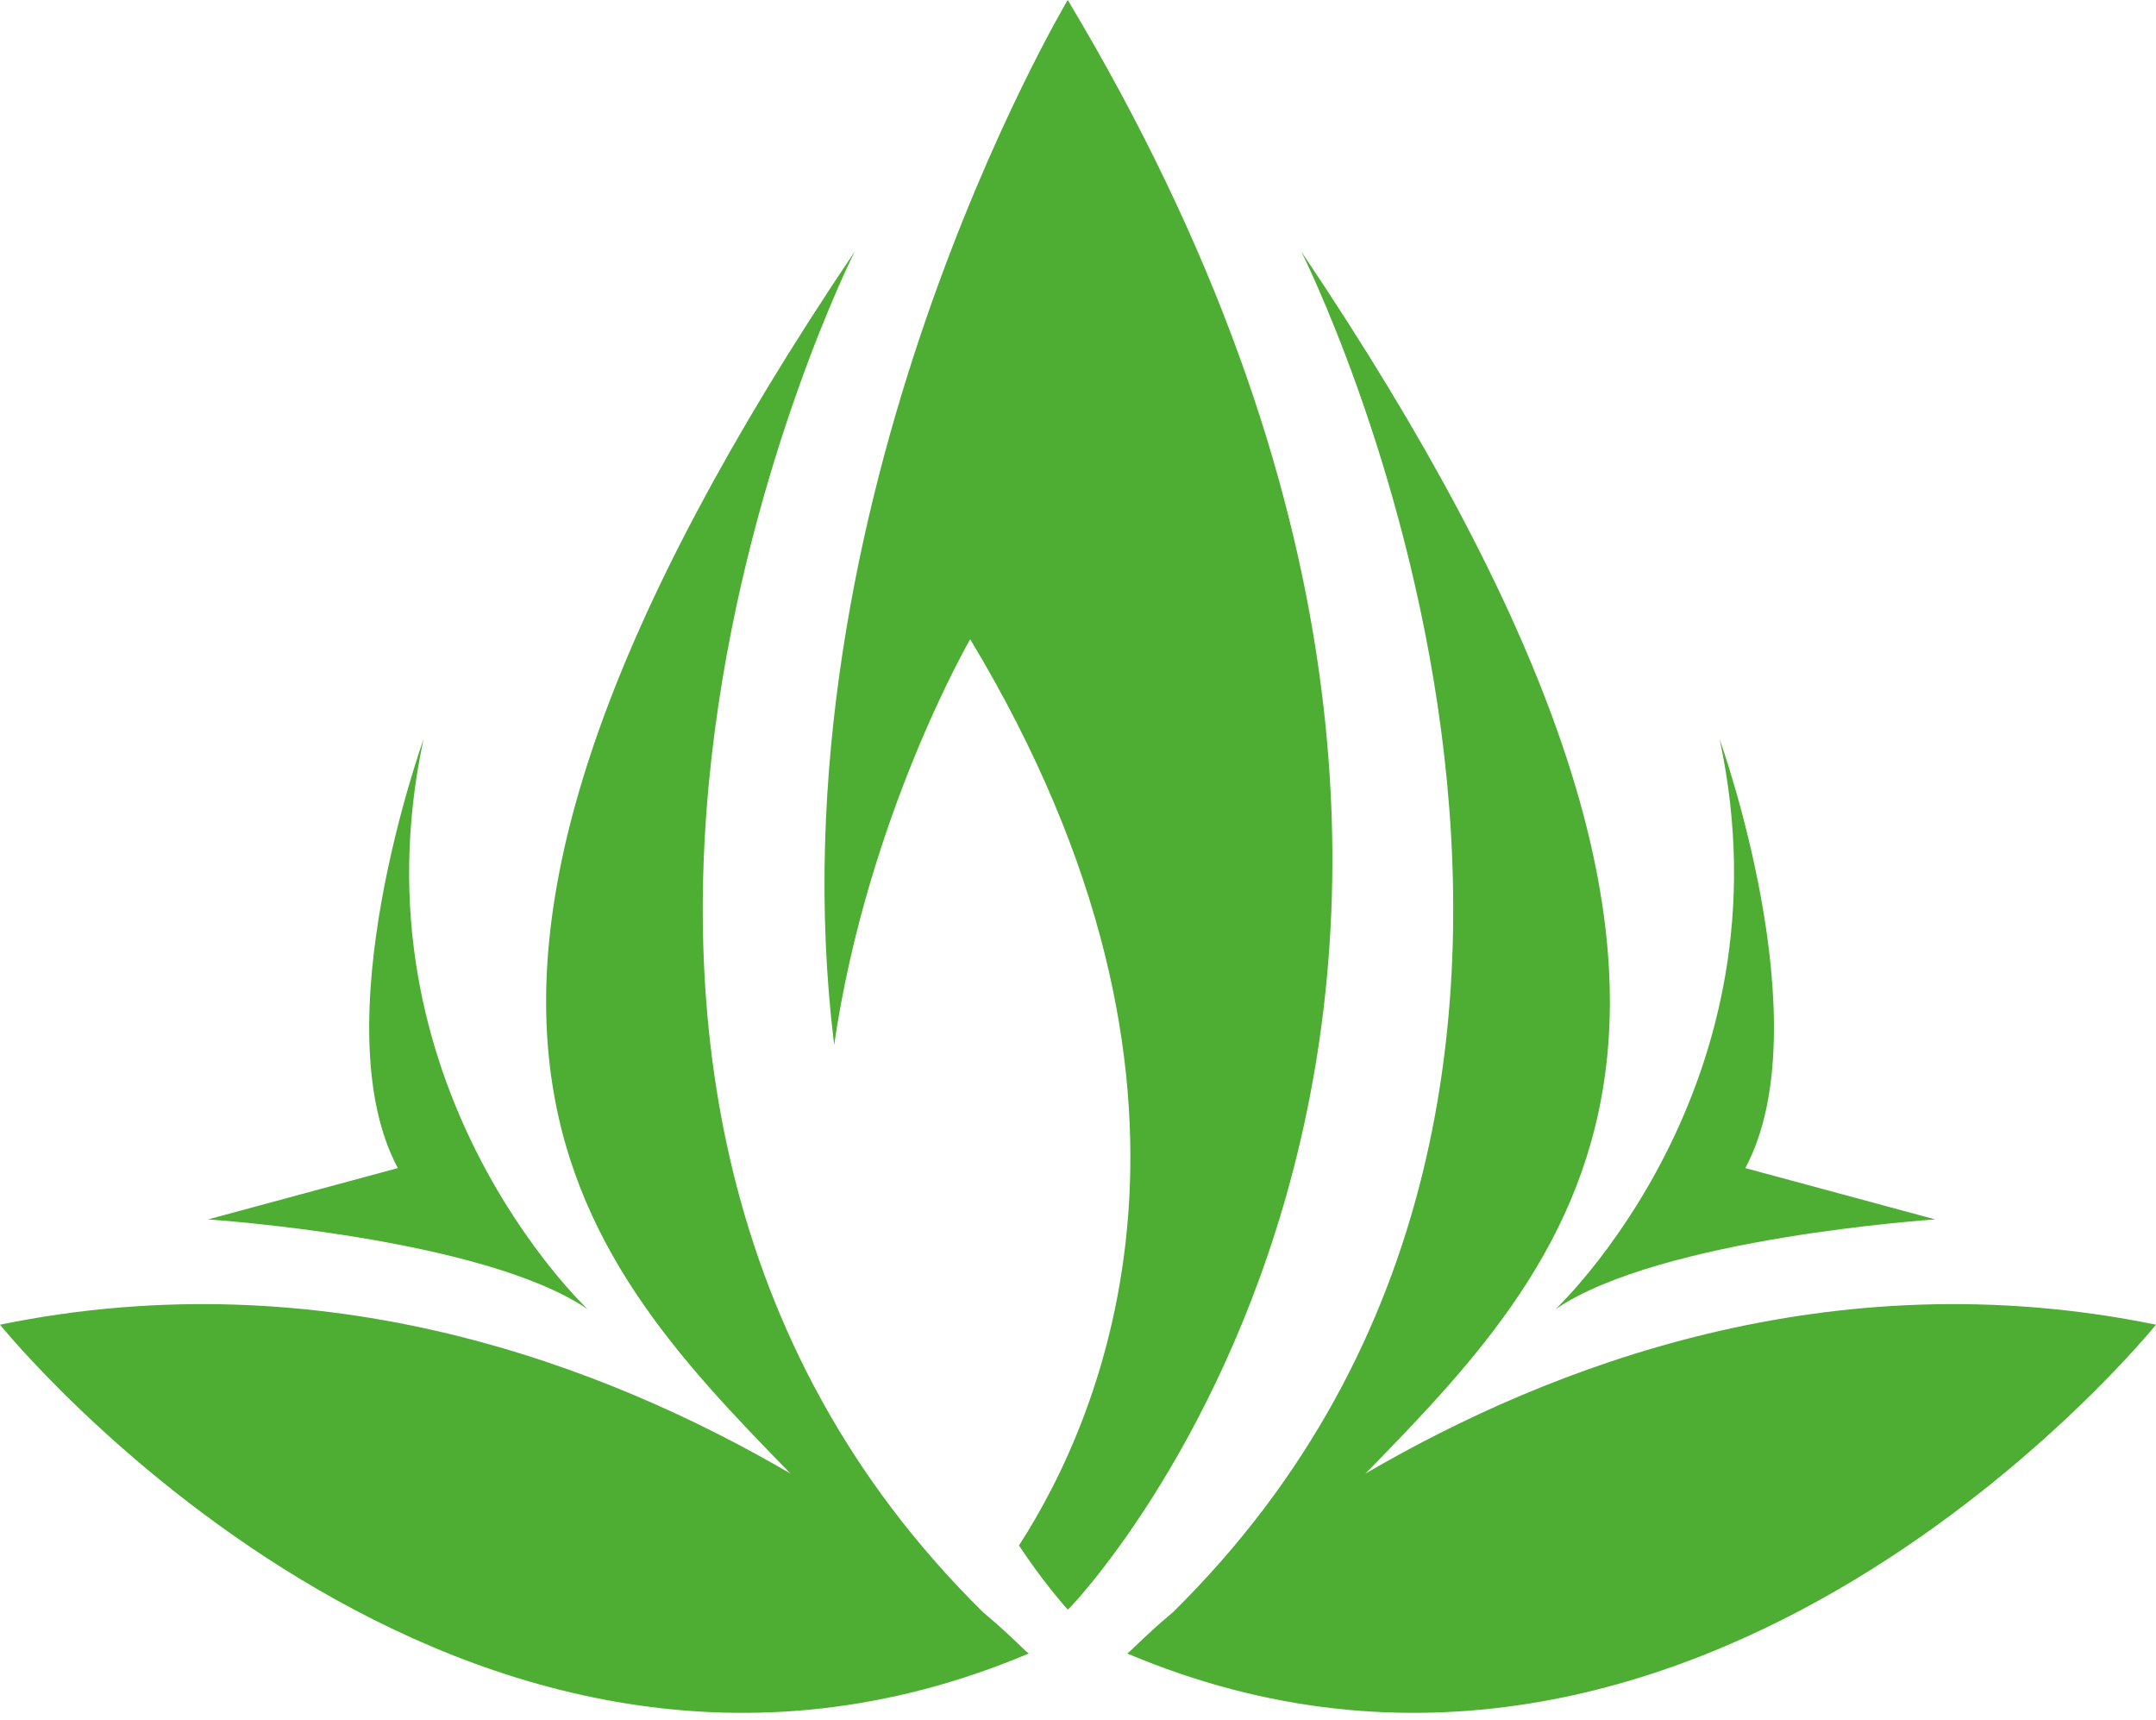
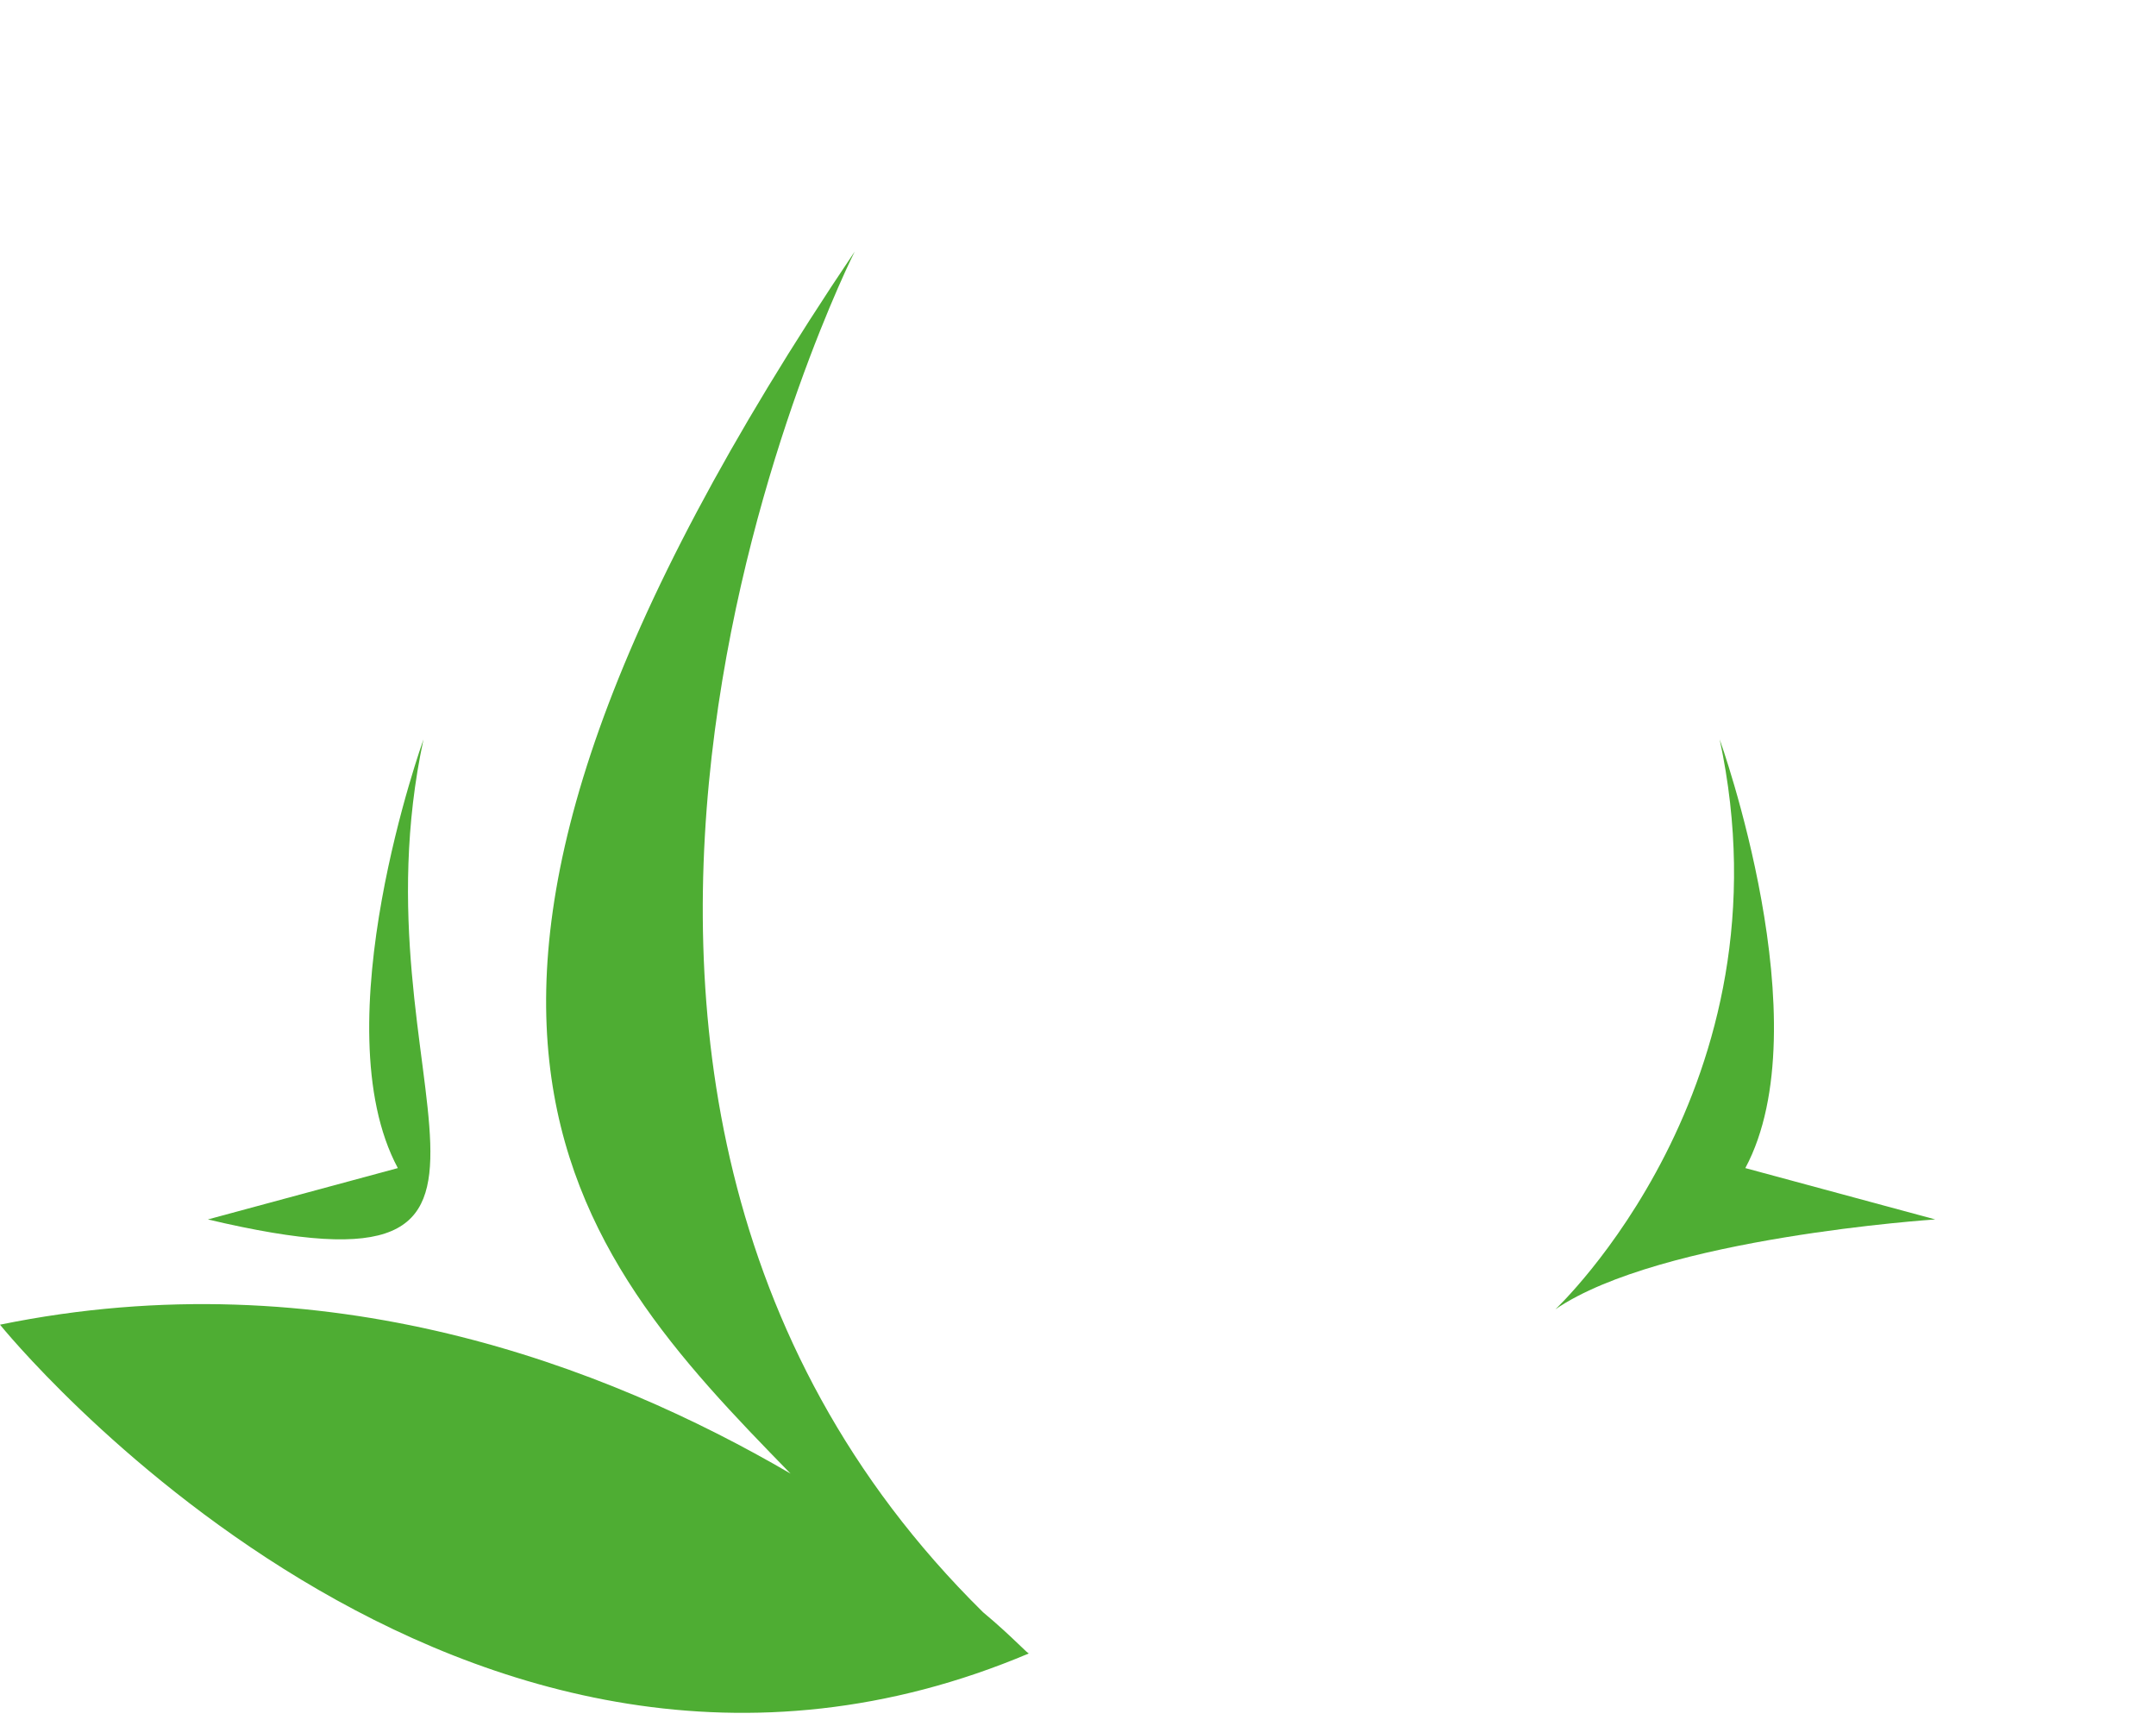
<svg xmlns="http://www.w3.org/2000/svg" width="100%" height="100%" viewBox="0 0 84 67" version="1.1" xml:space="preserve" style="fill-rule:evenodd;clip-rule:evenodd;stroke-linejoin:round;stroke-miterlimit:2;">
  <g transform="matrix(1,0,0,1,-92.8,-2.4)">
    <g>
-       <path d="M134.4,2.4C134.4,2.4 122.7,22 125.3,43.1C126.6,34.2 130.6,27.3 130.6,27.3C141.2,44.9 135.8,57.5 132.5,62.6C133.1,63.5 133.7,64.3 134.4,65.1C134.4,65.2 157.6,41.1 134.4,2.4Z" style="fill:rgb(78,173,51);fill-rule:nonzero;" />
-     </g>
+       </g>
    <path d="M131.1,65.2C109.9,44.3 126.1,12.2 126.1,12.2C106.3,41.6 115,51 123.6,59.8C116.4,55.6 105.5,51.4 92.8,54C92.8,54 110.7,76.2 132.9,66.8C132.9,66.9 132.3,66.2 131.1,65.2Z" style="fill:rgb(78,173,51);fill-rule:nonzero;" />
-     <path d="M138.5,65.2C159.7,44.3 143.5,12.2 143.5,12.2C163.3,41.6 154.6,51 146,59.8C153.2,55.6 164.1,51.4 176.8,54C176.8,54 158.9,76.2 136.7,66.8C136.7,66.9 137.3,66.2 138.5,65.2Z" style="fill:rgb(78,173,51);fill-rule:nonzero;" />
    <path d="M168.2,49.9C168.2,49.9 157.5,50.6 153.4,53.4C153.4,53.4 162.7,44.7 159.8,31.2C159.8,31.2 163.8,42.3 160.8,47.9L168.2,49.9Z" style="fill:rgb(78,173,51);fill-rule:nonzero;" />
-     <path d="M100.9,49.9C100.9,49.9 111.6,50.6 115.7,53.4C115.7,53.4 106.4,44.7 109.3,31.2C109.3,31.2 105.3,42.3 108.3,47.9L100.9,49.9Z" style="fill:rgb(78,173,51);fill-rule:nonzero;" />
+     <path d="M100.9,49.9C115.7,53.4 106.4,44.7 109.3,31.2C109.3,31.2 105.3,42.3 108.3,47.9L100.9,49.9Z" style="fill:rgb(78,173,51);fill-rule:nonzero;" />
  </g>
</svg>